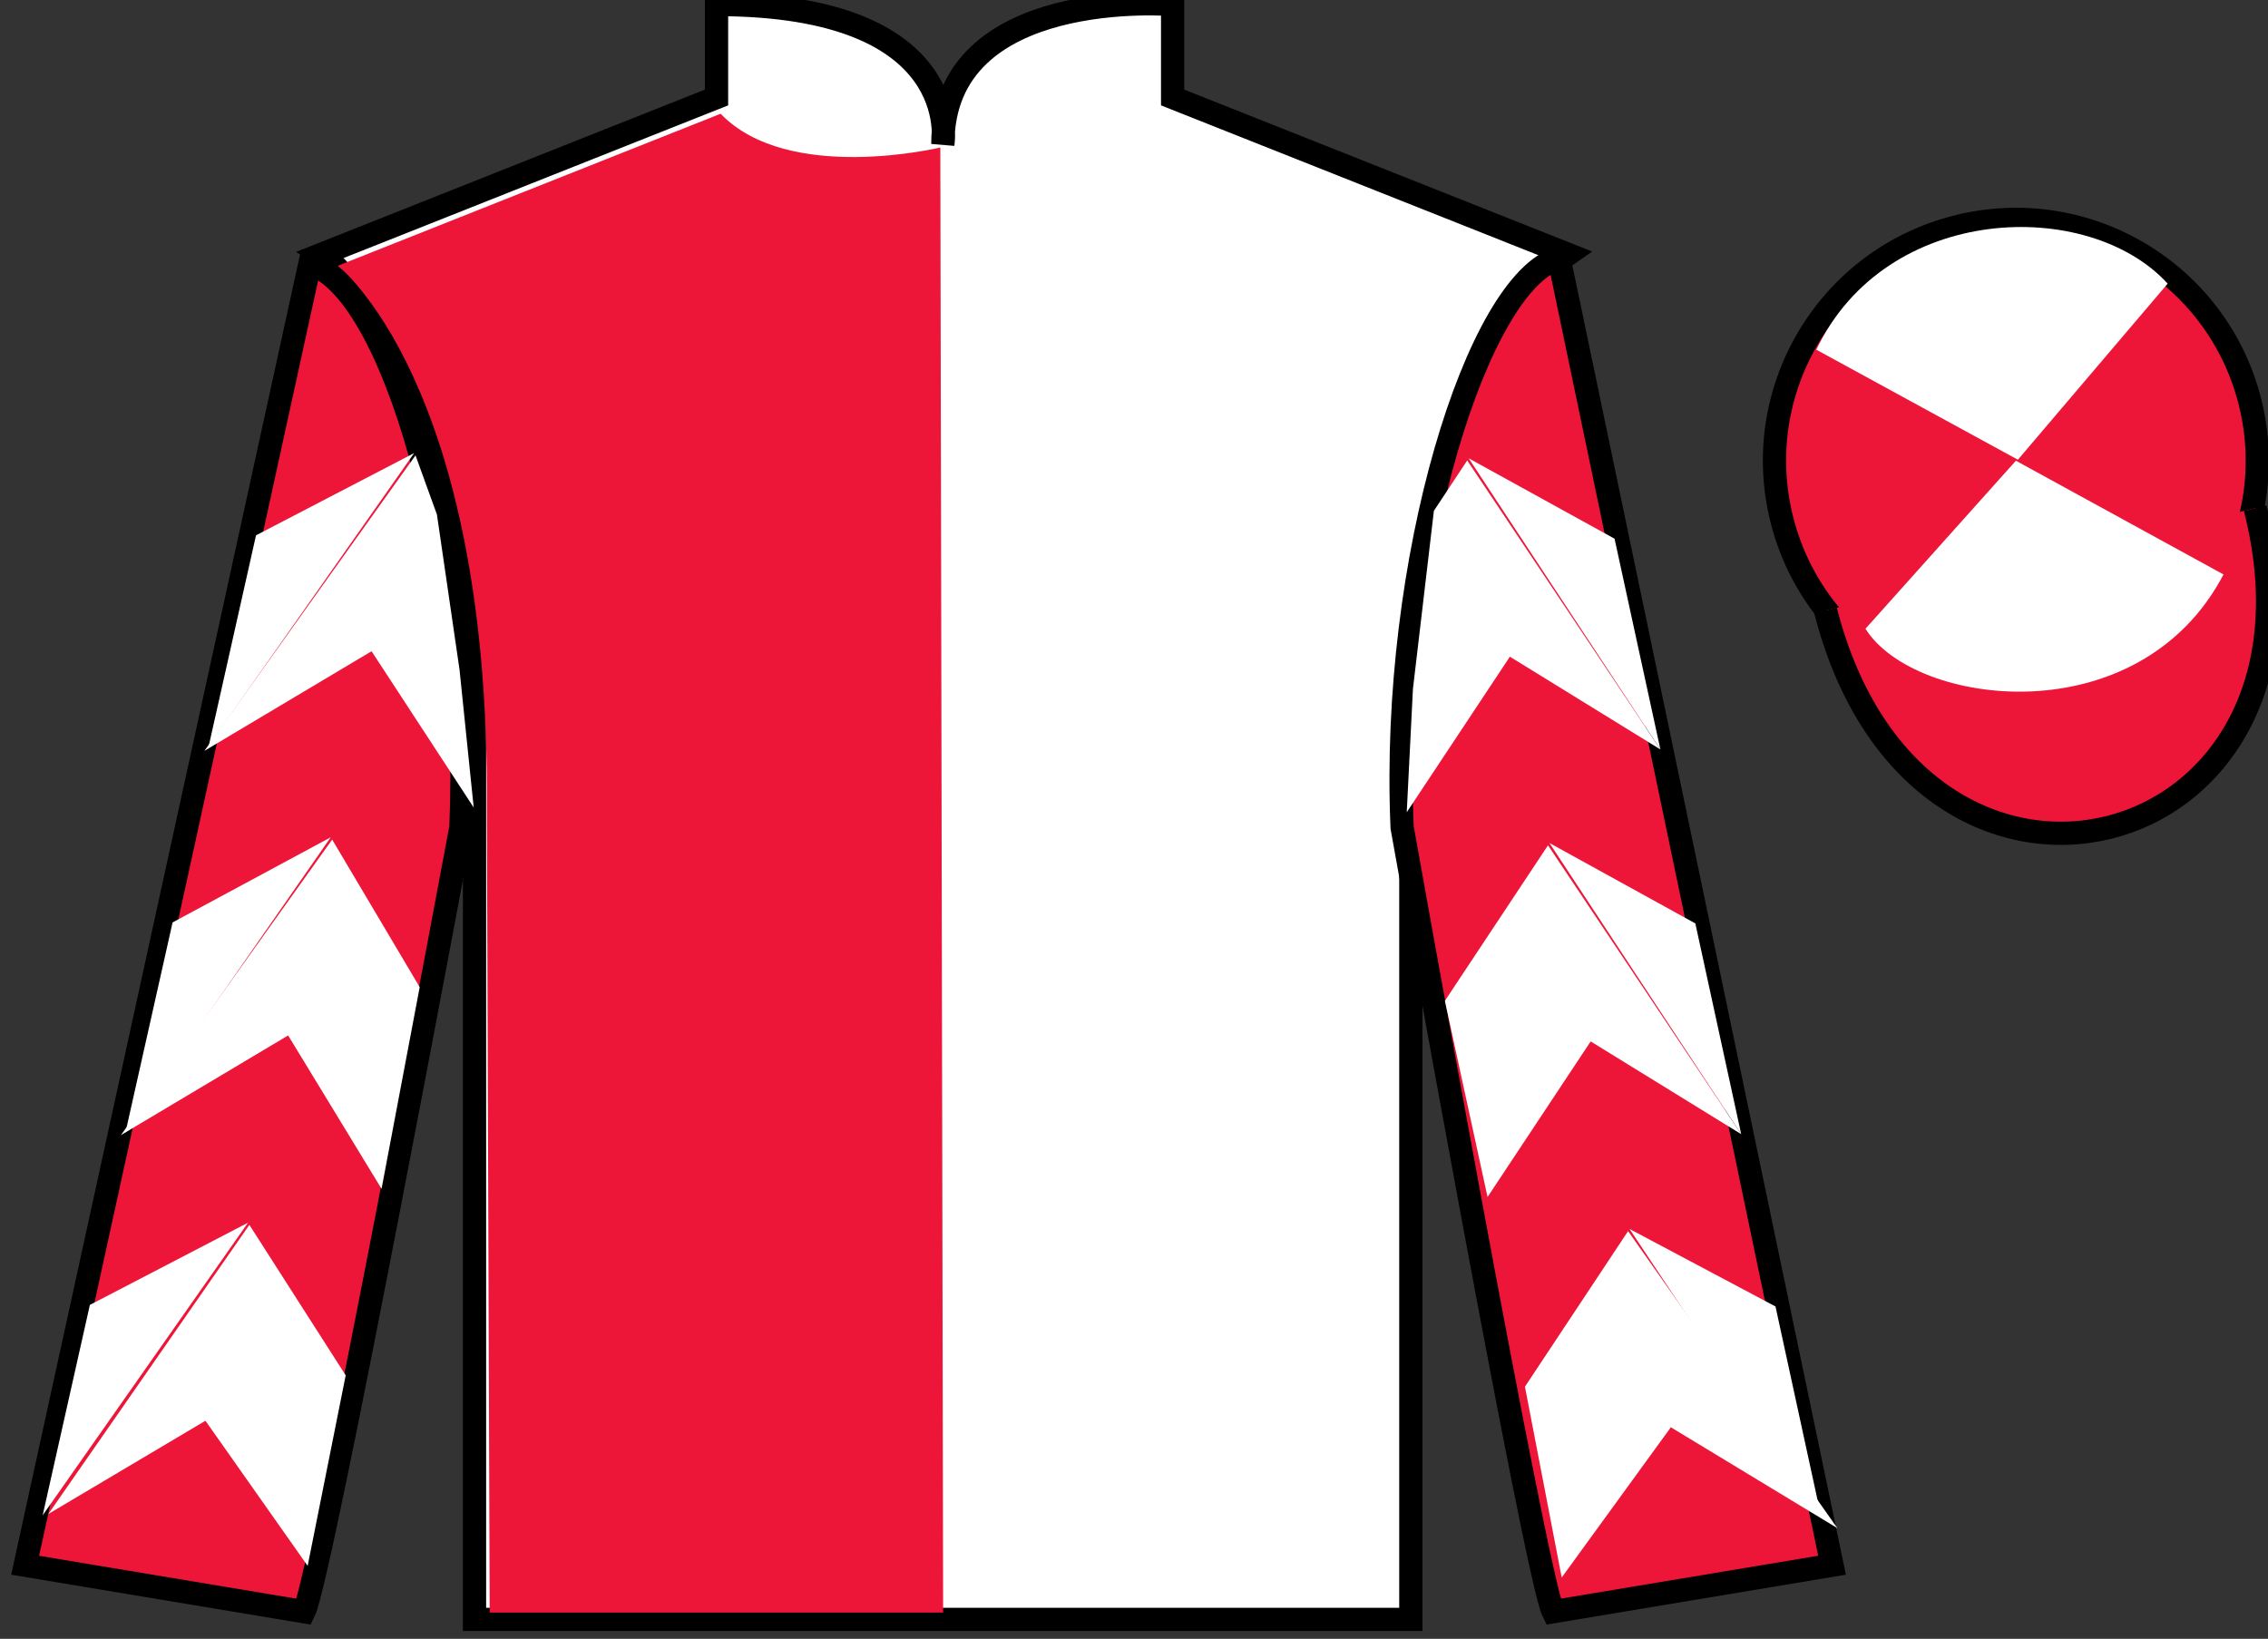
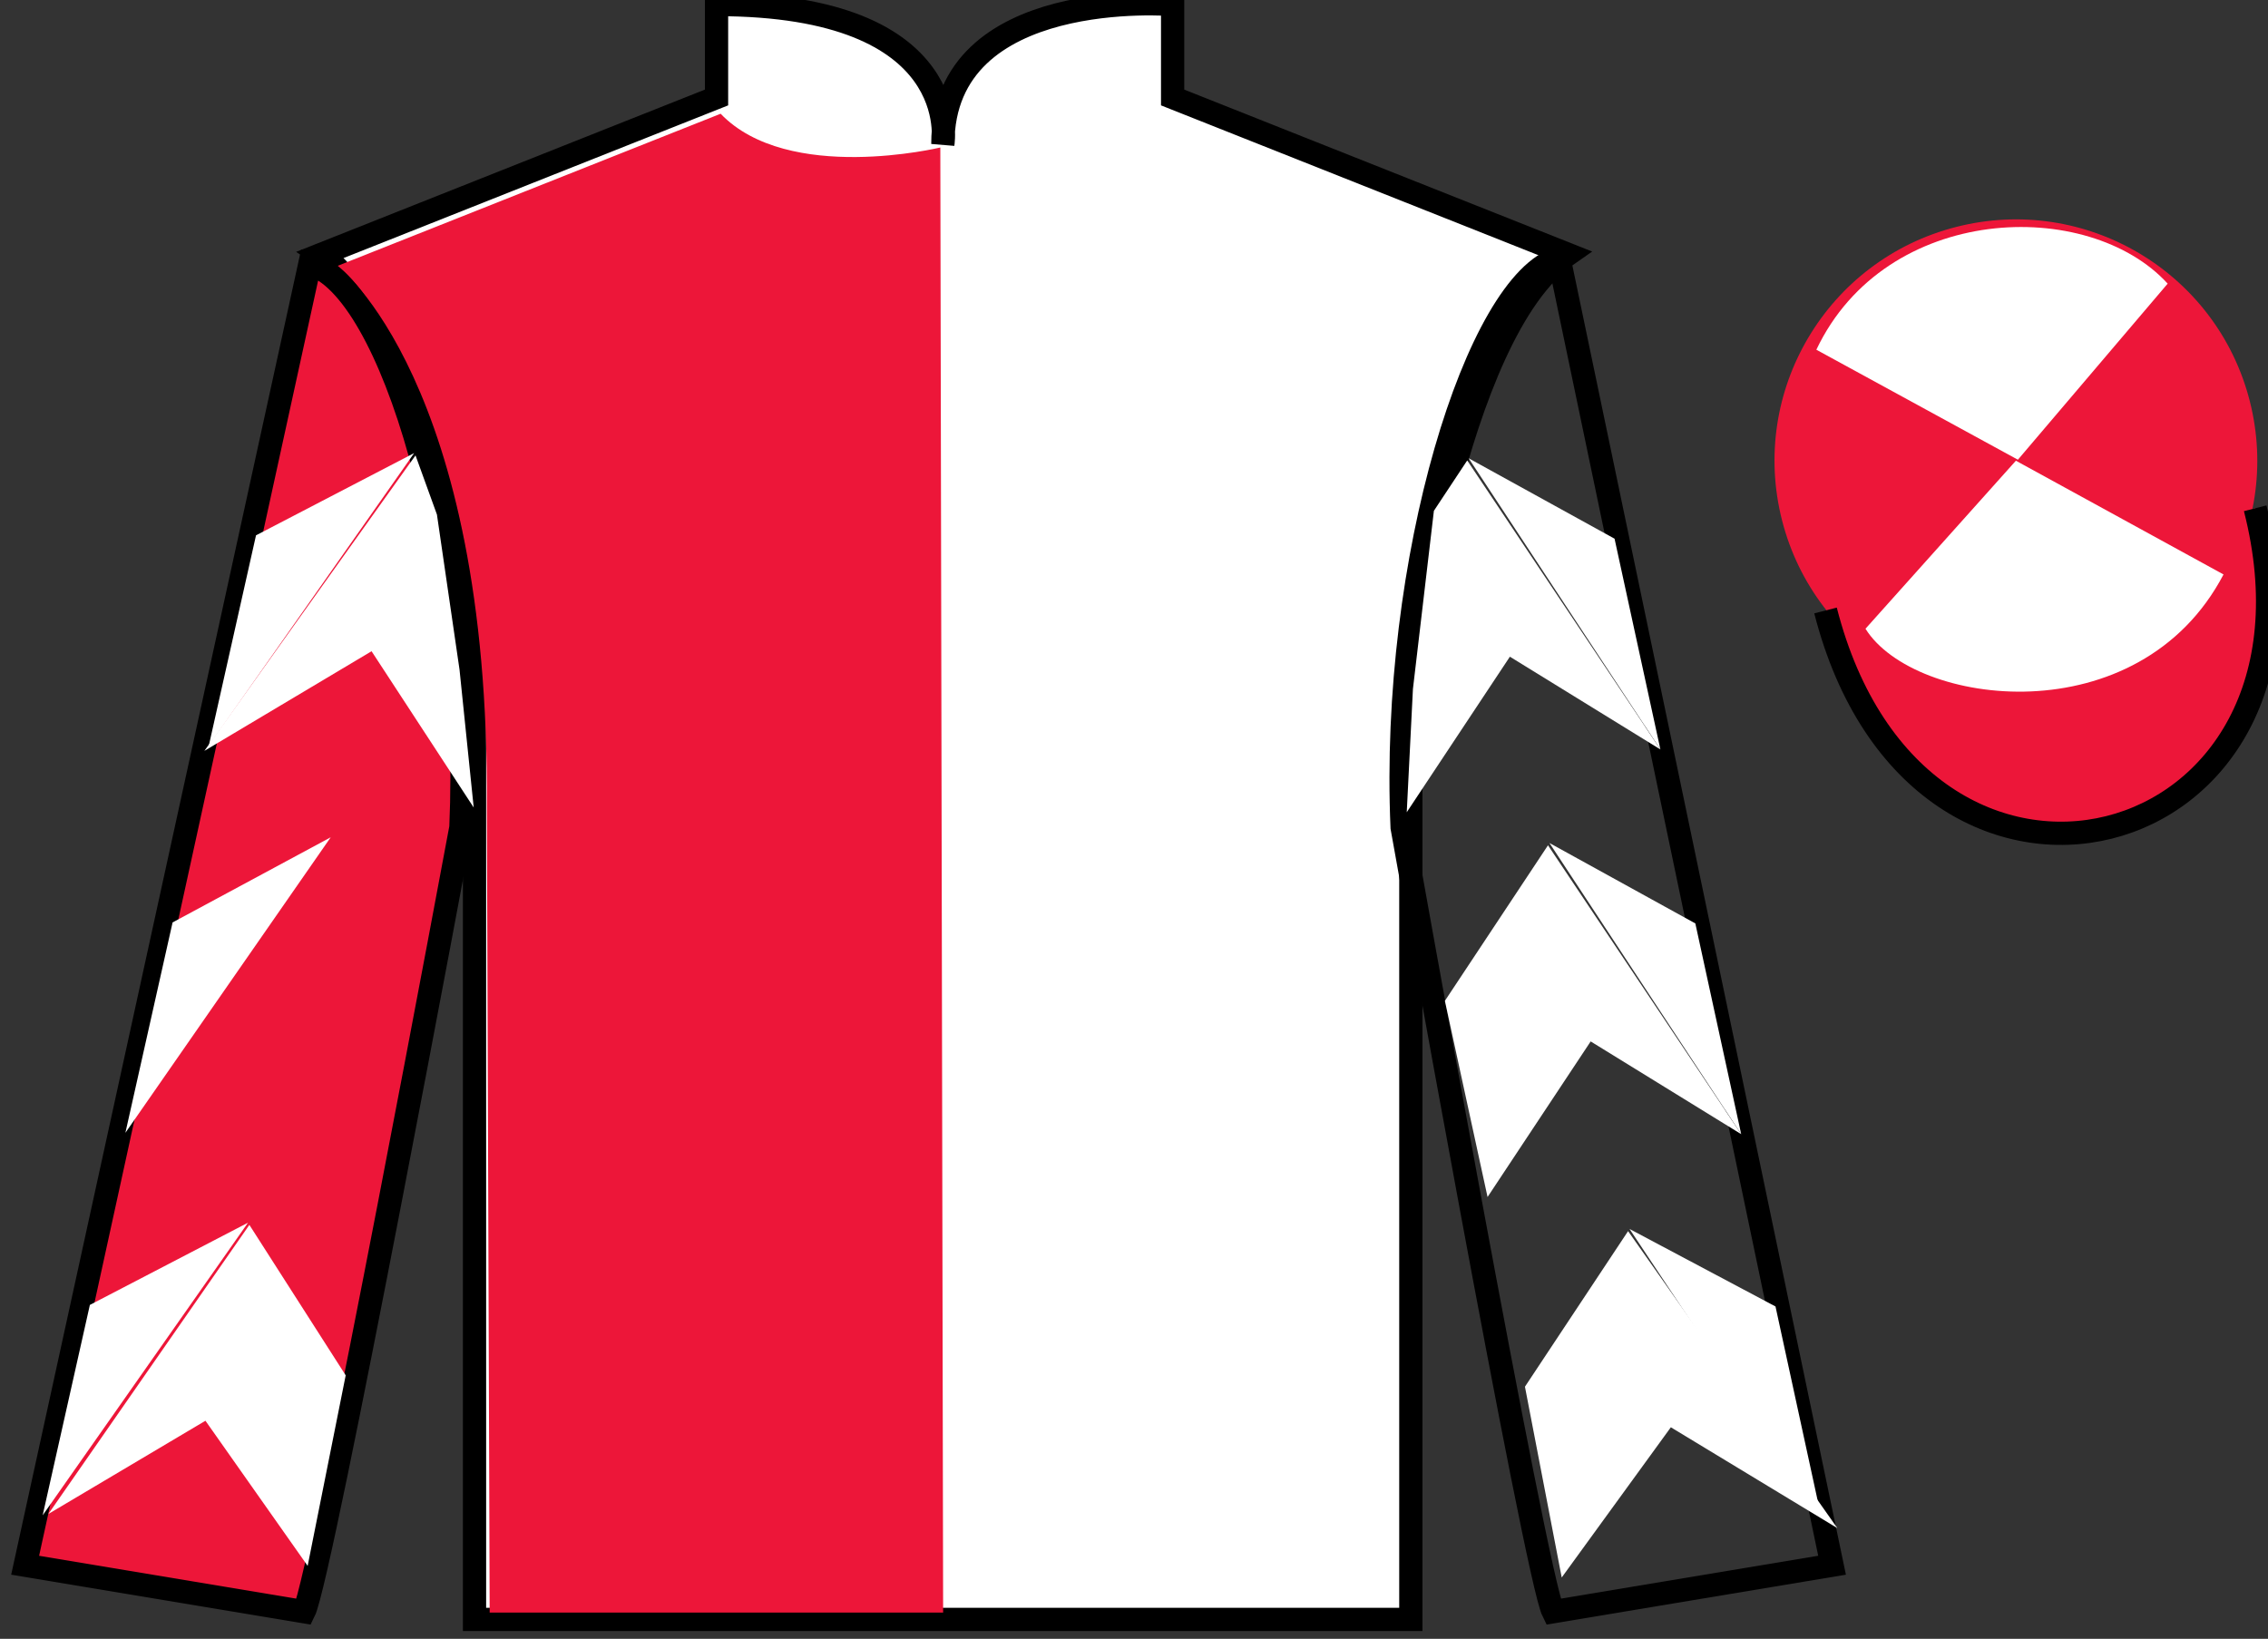
<svg xmlns="http://www.w3.org/2000/svg" width="97.59pt" height="70.53pt" viewBox="0 0 97.59 70.53" version="1.1">
  <rect x="0" y="0" width="97.59" height="70.53" fill="#333333" stroke="none" />
  <g id="surface0">
    <path style=" stroke:none;fill-rule:nonzero;fill:rgb(100%,100%,100%);fill-opacity:1;" d="M 13.832 10.945 C 13.832 10.945 18.918 14.195 20.418 29.531 C 20.418 29.531 20.418 44.531 20.418 69.695 L 60.707 69.695 L 60.707 29.363 C 60.707 29.363 62.5 14.363 67.457 10.945 L 50.457 4.195 L 50.457 0.195 C 50.457 0.195 40.57 -0.637 40.57 6.195 C 40.57 6.195 41.582 0.195 30.832 0.195 L 30.832 4.195 L 13.832 10.945 " />
    <path style="fill:none;stroke-width:10;stroke-linecap:butt;stroke-linejoin:miter;stroke:rgb(0%,0%,0%);stroke-opacity:1;stroke-miterlimit:4;" d="M 138.32 595.847 C 138.32 595.847 189.18 563.347 204.18 409.988 C 204.18 409.988 204.18 259.988 204.18 8.347 L 607.07 8.347 L 607.07 411.667 C 607.07 411.667 625 561.667 674.57 595.847 L 504.57 663.347 L 504.57 703.347 C 504.57 703.347 405.703 711.667 405.703 643.347 C 405.703 643.347 415.82 703.347 308.32 703.347 L 308.32 663.347 L 138.32 595.847 Z M 138.32 595.847 " transform="matrix(0.1,0,0,-0.1,0,70.53)" />
    <path style=" stroke:none;fill-rule:nonzero;fill:rgb(92.863%,8.783%,22.277%);fill-opacity:1;" d="M 31.008 4.895 C 33.918 7.926 40.461 6.348 40.461 6.348 L 40.582 69.402 L 21.07 69.402 L 20.949 34.711 C 21.07 16.41 14.527 11.441 14.527 11.441 L 31.008 4.895 " />
    <path style=" stroke:none;fill-rule:nonzero;fill:rgb(92.863%,8.783%,22.277%);fill-opacity:1;" d="M 13.082 69.363 C 13.832 67.863 19.832 35.613 19.832 35.613 C 20.332 24.113 16.832 12.363 13.332 11.363 L 1.082 67.363 L 13.082 69.363 " />
    <path style="fill:none;stroke-width:10;stroke-linecap:butt;stroke-linejoin:miter;stroke:rgb(0%,0%,0%);stroke-opacity:1;stroke-miterlimit:4;" d="M 130.82 11.667 C 138.32 26.667 198.32 349.167 198.32 349.167 C 203.32 464.167 168.32 581.667 133.32 591.667 L 10.82 31.667 L 130.82 11.667 Z M 130.82 11.667 " transform="matrix(0.1,0,0,-0.1,0,70.53)" />
-     <path style=" stroke:none;fill-rule:nonzero;fill:rgb(92.863%,8.783%,22.277%);fill-opacity:1;" d="M 78.832 67.363 L 67.082 11.113 C 63.582 12.113 59.832 24.113 60.332 35.613 C 60.332 35.613 66.082 67.863 66.832 69.363 L 78.832 67.363 " />
    <path style="fill:none;stroke-width:10;stroke-linecap:butt;stroke-linejoin:miter;stroke:rgb(0%,0%,0%);stroke-opacity:1;stroke-miterlimit:4;" d="M 788.32 31.667 L 670.82 594.167 C 635.82 584.167 598.32 464.167 603.32 349.167 C 603.32 349.167 660.82 26.667 668.32 11.667 L 788.32 31.667 Z M 788.32 31.667 " transform="matrix(0.1,0,0,-0.1,0,70.53)" />
    <path style=" stroke:none;fill-rule:nonzero;fill:rgb(92.863%,8.783%,22.277%);fill-opacity:1;" d="M 89.309 29.891 C 94.867 28.473 98.223 22.816 96.805 17.258 C 95.387 11.703 89.734 8.348 84.176 9.766 C 78.617 11.184 75.262 16.836 76.68 22.395 C 78.098 27.953 83.754 31.309 89.309 29.891 " />
-     <path style="fill:none;stroke-width:10;stroke-linecap:butt;stroke-linejoin:miter;stroke:rgb(0%,0%,0%);stroke-opacity:1;stroke-miterlimit:4;" d="M 893.086 406.394 C 948.672 420.573 982.227 477.136 968.047 532.722 C 953.867 588.269 897.344 621.823 841.758 607.644 C 786.172 593.464 752.617 536.941 766.797 481.355 C 780.977 425.769 837.539 392.214 893.086 406.394 Z M 893.086 406.394 " transform="matrix(0.1,0,0,-0.1,0,70.53)" />
    <path style="fill-rule:nonzero;fill:rgb(92.863%,8.783%,22.277%);fill-opacity:1;stroke-width:10;stroke-linecap:butt;stroke-linejoin:miter;stroke:rgb(0%,0%,0%);stroke-opacity:1;stroke-miterlimit:4;" d="M 785.508 442.566 C 825.234 286.941 1009.18 334.519 970.391 486.55 " transform="matrix(0.1,0,0,-0.1,0,70.53)" />
    <path style=" stroke:none;fill-rule:nonzero;fill:rgb(100%,100%,100%);fill-opacity:1;" d="M 8.793 32.316 L 15.988 28.027 L 20.383 34.754 L 19.773 28.82 L 18.801 22.145 L 17.879 19.598 " />
    <path style=" stroke:none;fill-rule:nonzero;fill:rgb(100%,100%,100%);fill-opacity:1;" d="M 17.82 19.5 L 11.016 23.039 L 8.984 32.094 " />
    <path style=" stroke:none;fill-rule:nonzero;fill:rgb(100%,100%,100%);fill-opacity:1;" d="M 1.645 65.434 L 8.84 61.145 " />
-     <path style=" stroke:none;fill-rule:nonzero;fill:rgb(100%,100%,100%);fill-opacity:1;" d="M 15.125 59.441 L 10.73 52.715 " />
    <path style=" stroke:none;fill-rule:nonzero;fill:rgb(100%,100%,100%);fill-opacity:1;" d="M 10.672 52.621 L 3.867 56.16 " />
    <path style=" stroke:none;fill-rule:nonzero;fill:rgb(100%,100%,100%);fill-opacity:1;" d="M 2.082 65.156 L 8.84 61.145 L 13.238 67.391 L 14.875 59.191 L 10.73 52.715 " />
    <path style=" stroke:none;fill-rule:nonzero;fill:rgb(100%,100%,100%);fill-opacity:1;" d="M 10.672 52.621 L 3.867 56.16 L 1.836 65.215 " />
-     <path style=" stroke:none;fill-rule:nonzero;fill:rgb(100%,100%,100%);fill-opacity:1;" d="M 5.203 48.852 L 12.398 44.562 L 16.418 51.164 L 18.059 42.484 L 14.293 36.133 " />
    <path style=" stroke:none;fill-rule:nonzero;fill:rgb(100%,100%,100%);fill-opacity:1;" d="M 14.23 36.035 L 7.426 39.699 L 5.395 48.754 " />
    <path style=" stroke:none;fill-rule:nonzero;fill:rgb(100%,100%,100%);fill-opacity:1;" d="M 71.445 32.254 L 64.969 28.262 L 60.531 34.957 L 60.797 29.652 L 61.699 21.984 L 63.133 19.816 " />
    <path style=" stroke:none;fill-rule:nonzero;fill:rgb(100%,100%,100%);fill-opacity:1;" d="M 63.195 19.723 L 69.473 23.184 L 71.445 32.254 " />
    <path style=" stroke:none;fill-rule:nonzero;fill:rgb(100%,100%,100%);fill-opacity:1;" d="M 79.059 65.766 L 71.895 61.426 " />
    <path style=" stroke:none;fill-rule:nonzero;fill:rgb(100%,100%,100%);fill-opacity:1;" d="M 65.617 59.68 L 70.055 52.984 " />
    <path style=" stroke:none;fill-rule:nonzero;fill:rgb(100%,100%,100%);fill-opacity:1;" d="M 79.059 65.766 L 71.895 61.426 L 67.199 67.891 L 65.617 59.68 L 70.055 52.984 " />
    <path style=" stroke:none;fill-rule:nonzero;fill:rgb(100%,100%,100%);fill-opacity:1;" d="M 70.117 52.891 L 76.398 56.227 L 78.367 65.293 " />
    <path style=" stroke:none;fill-rule:nonzero;fill:rgb(100%,100%,100%);fill-opacity:1;" d="M 74.922 48.812 L 68.445 44.82 L 64.008 51.516 L 62.172 43.074 L 66.609 36.379 " />
    <path style=" stroke:none;fill-rule:nonzero;fill:rgb(100%,100%,100%);fill-opacity:1;" d="M 66.672 36.281 L 72.949 39.742 L 74.922 48.812 " />
    <path style=" stroke:none;fill-rule:nonzero;fill:rgb(100%,100%,100%);fill-opacity:1;" d="M 93.273 12.207 L 86.828 19.785 L 78.156 15.051 C 81.152 8.738 89.867 8.473 93.273 12.207 " />
    <path style=" stroke:none;fill-rule:nonzero;fill:rgb(100%,100%,100%);fill-opacity:1;" d="M 80.27 27.059 L 86.742 19.828 L 95.676 24.723 C 92.031 31.672 82.367 30.418 80.27 27.059 " />
  </g>
</svg>